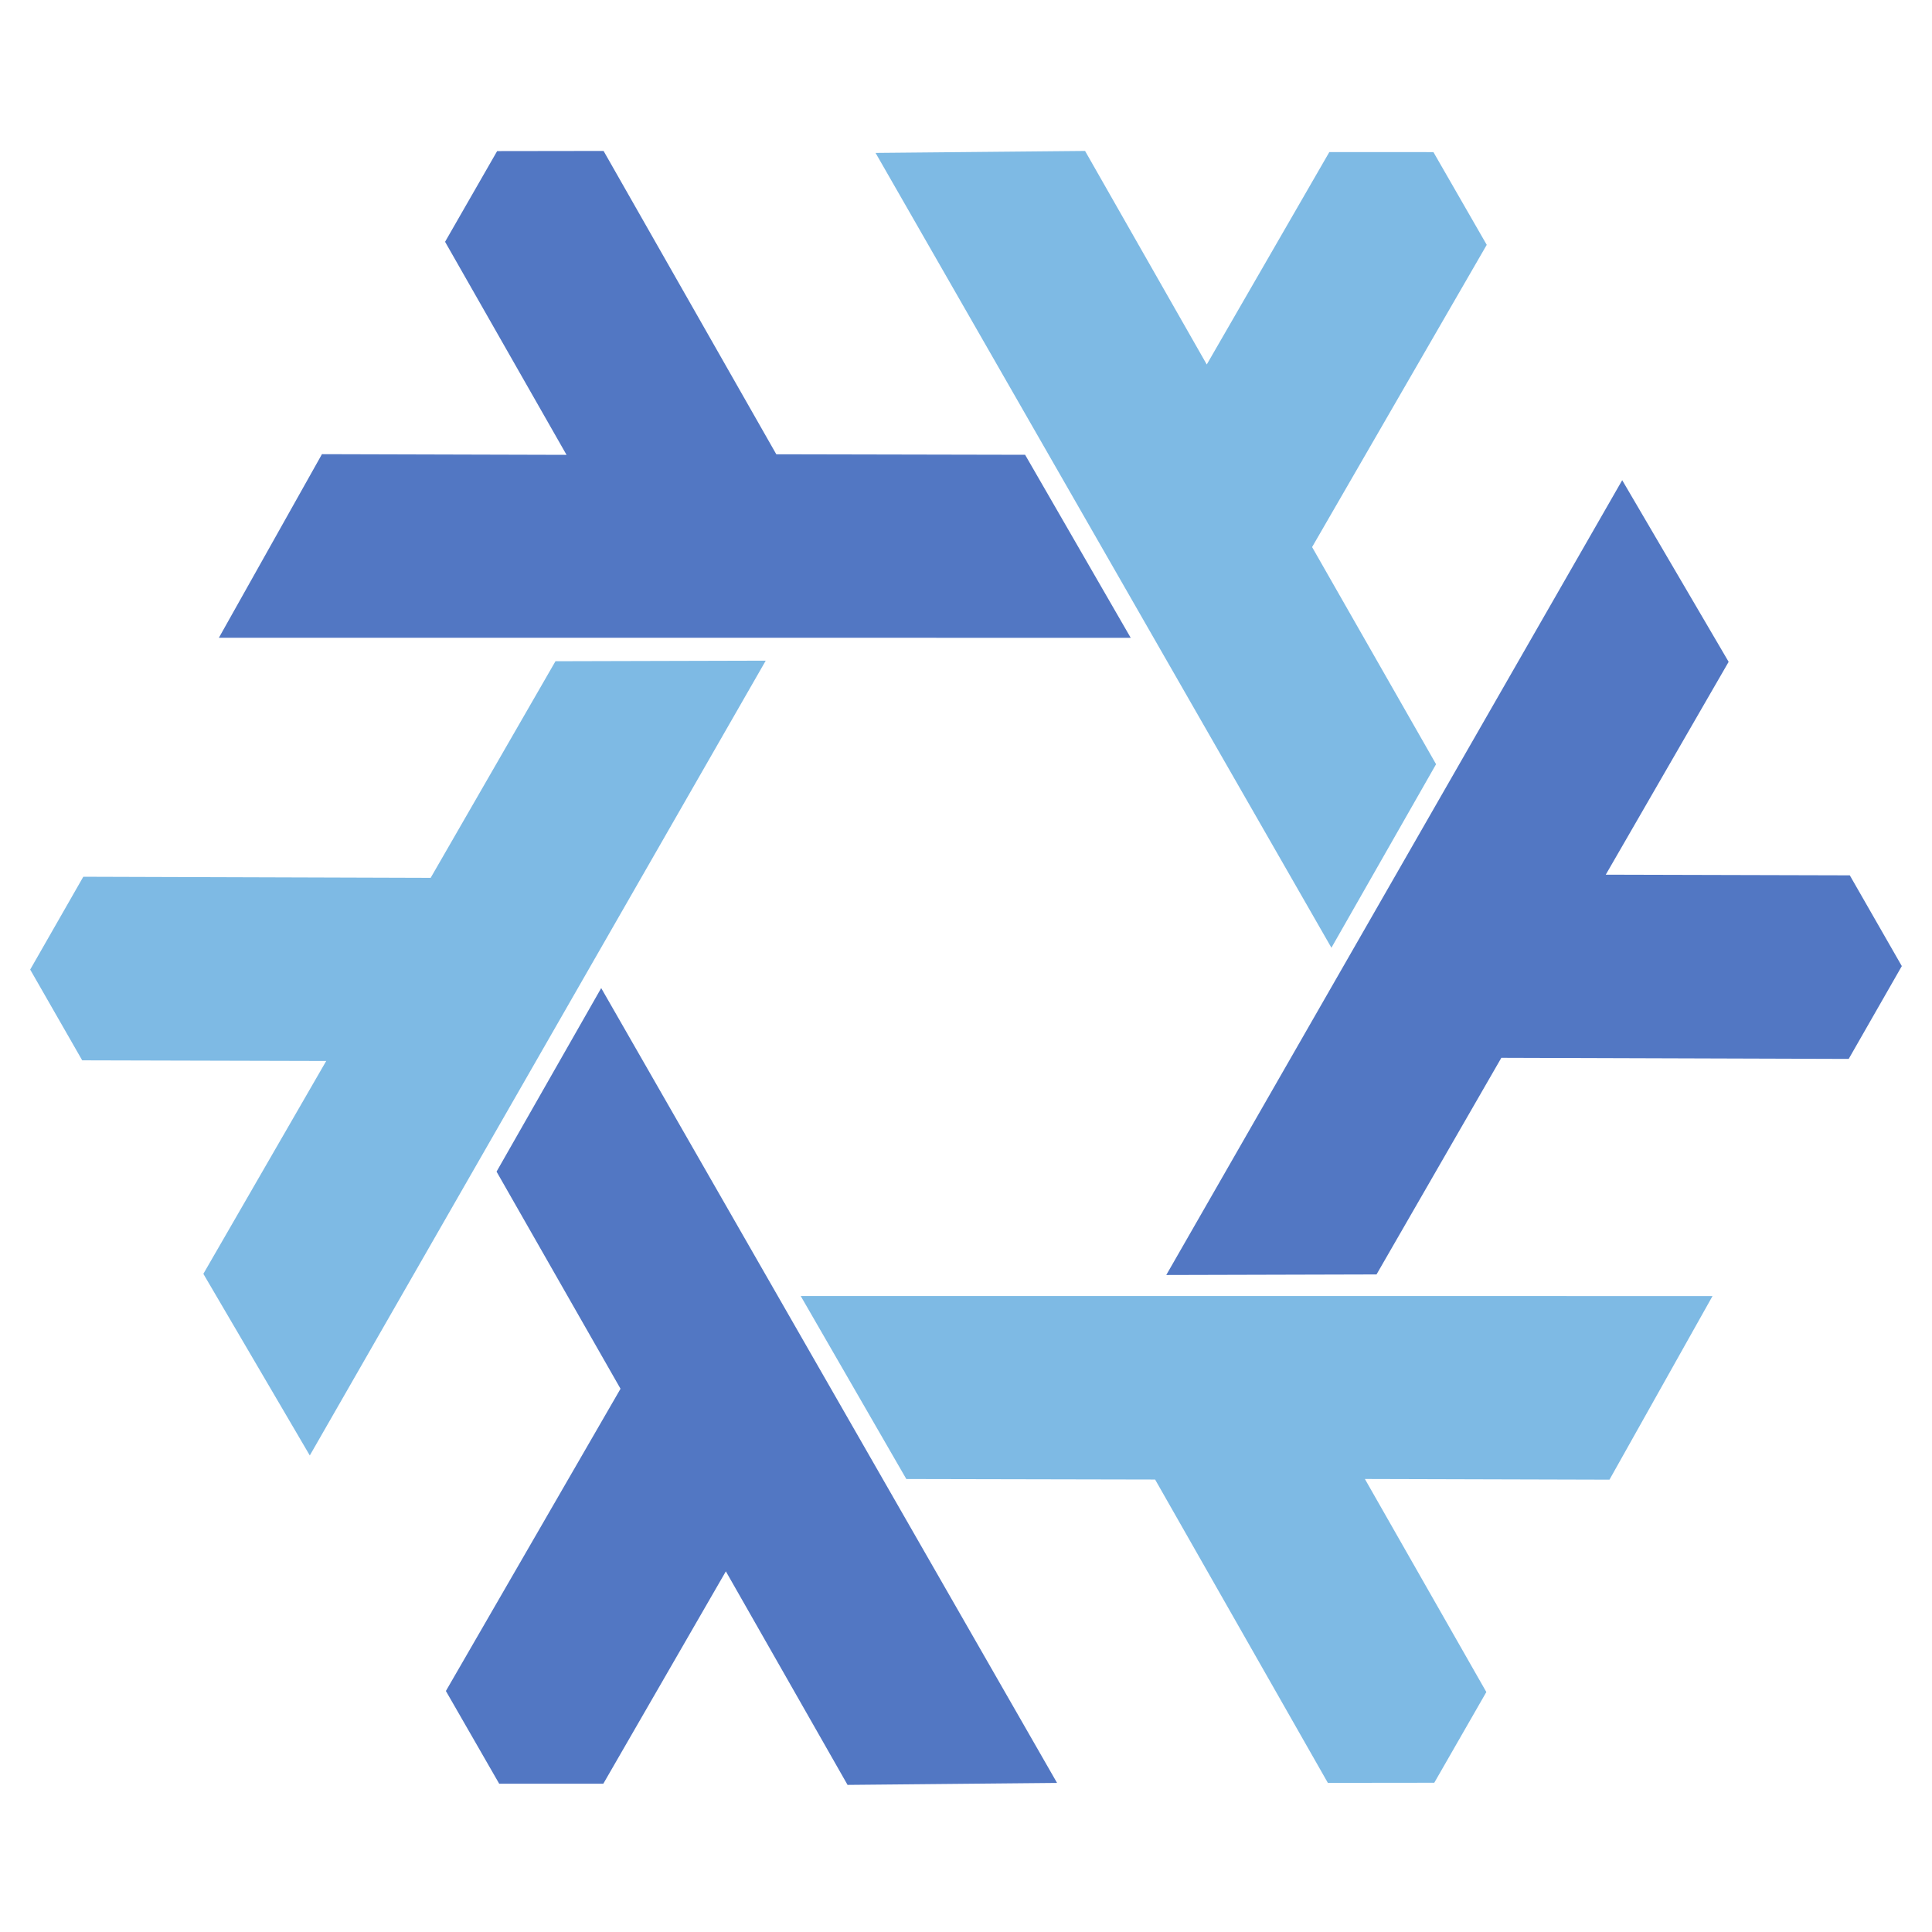
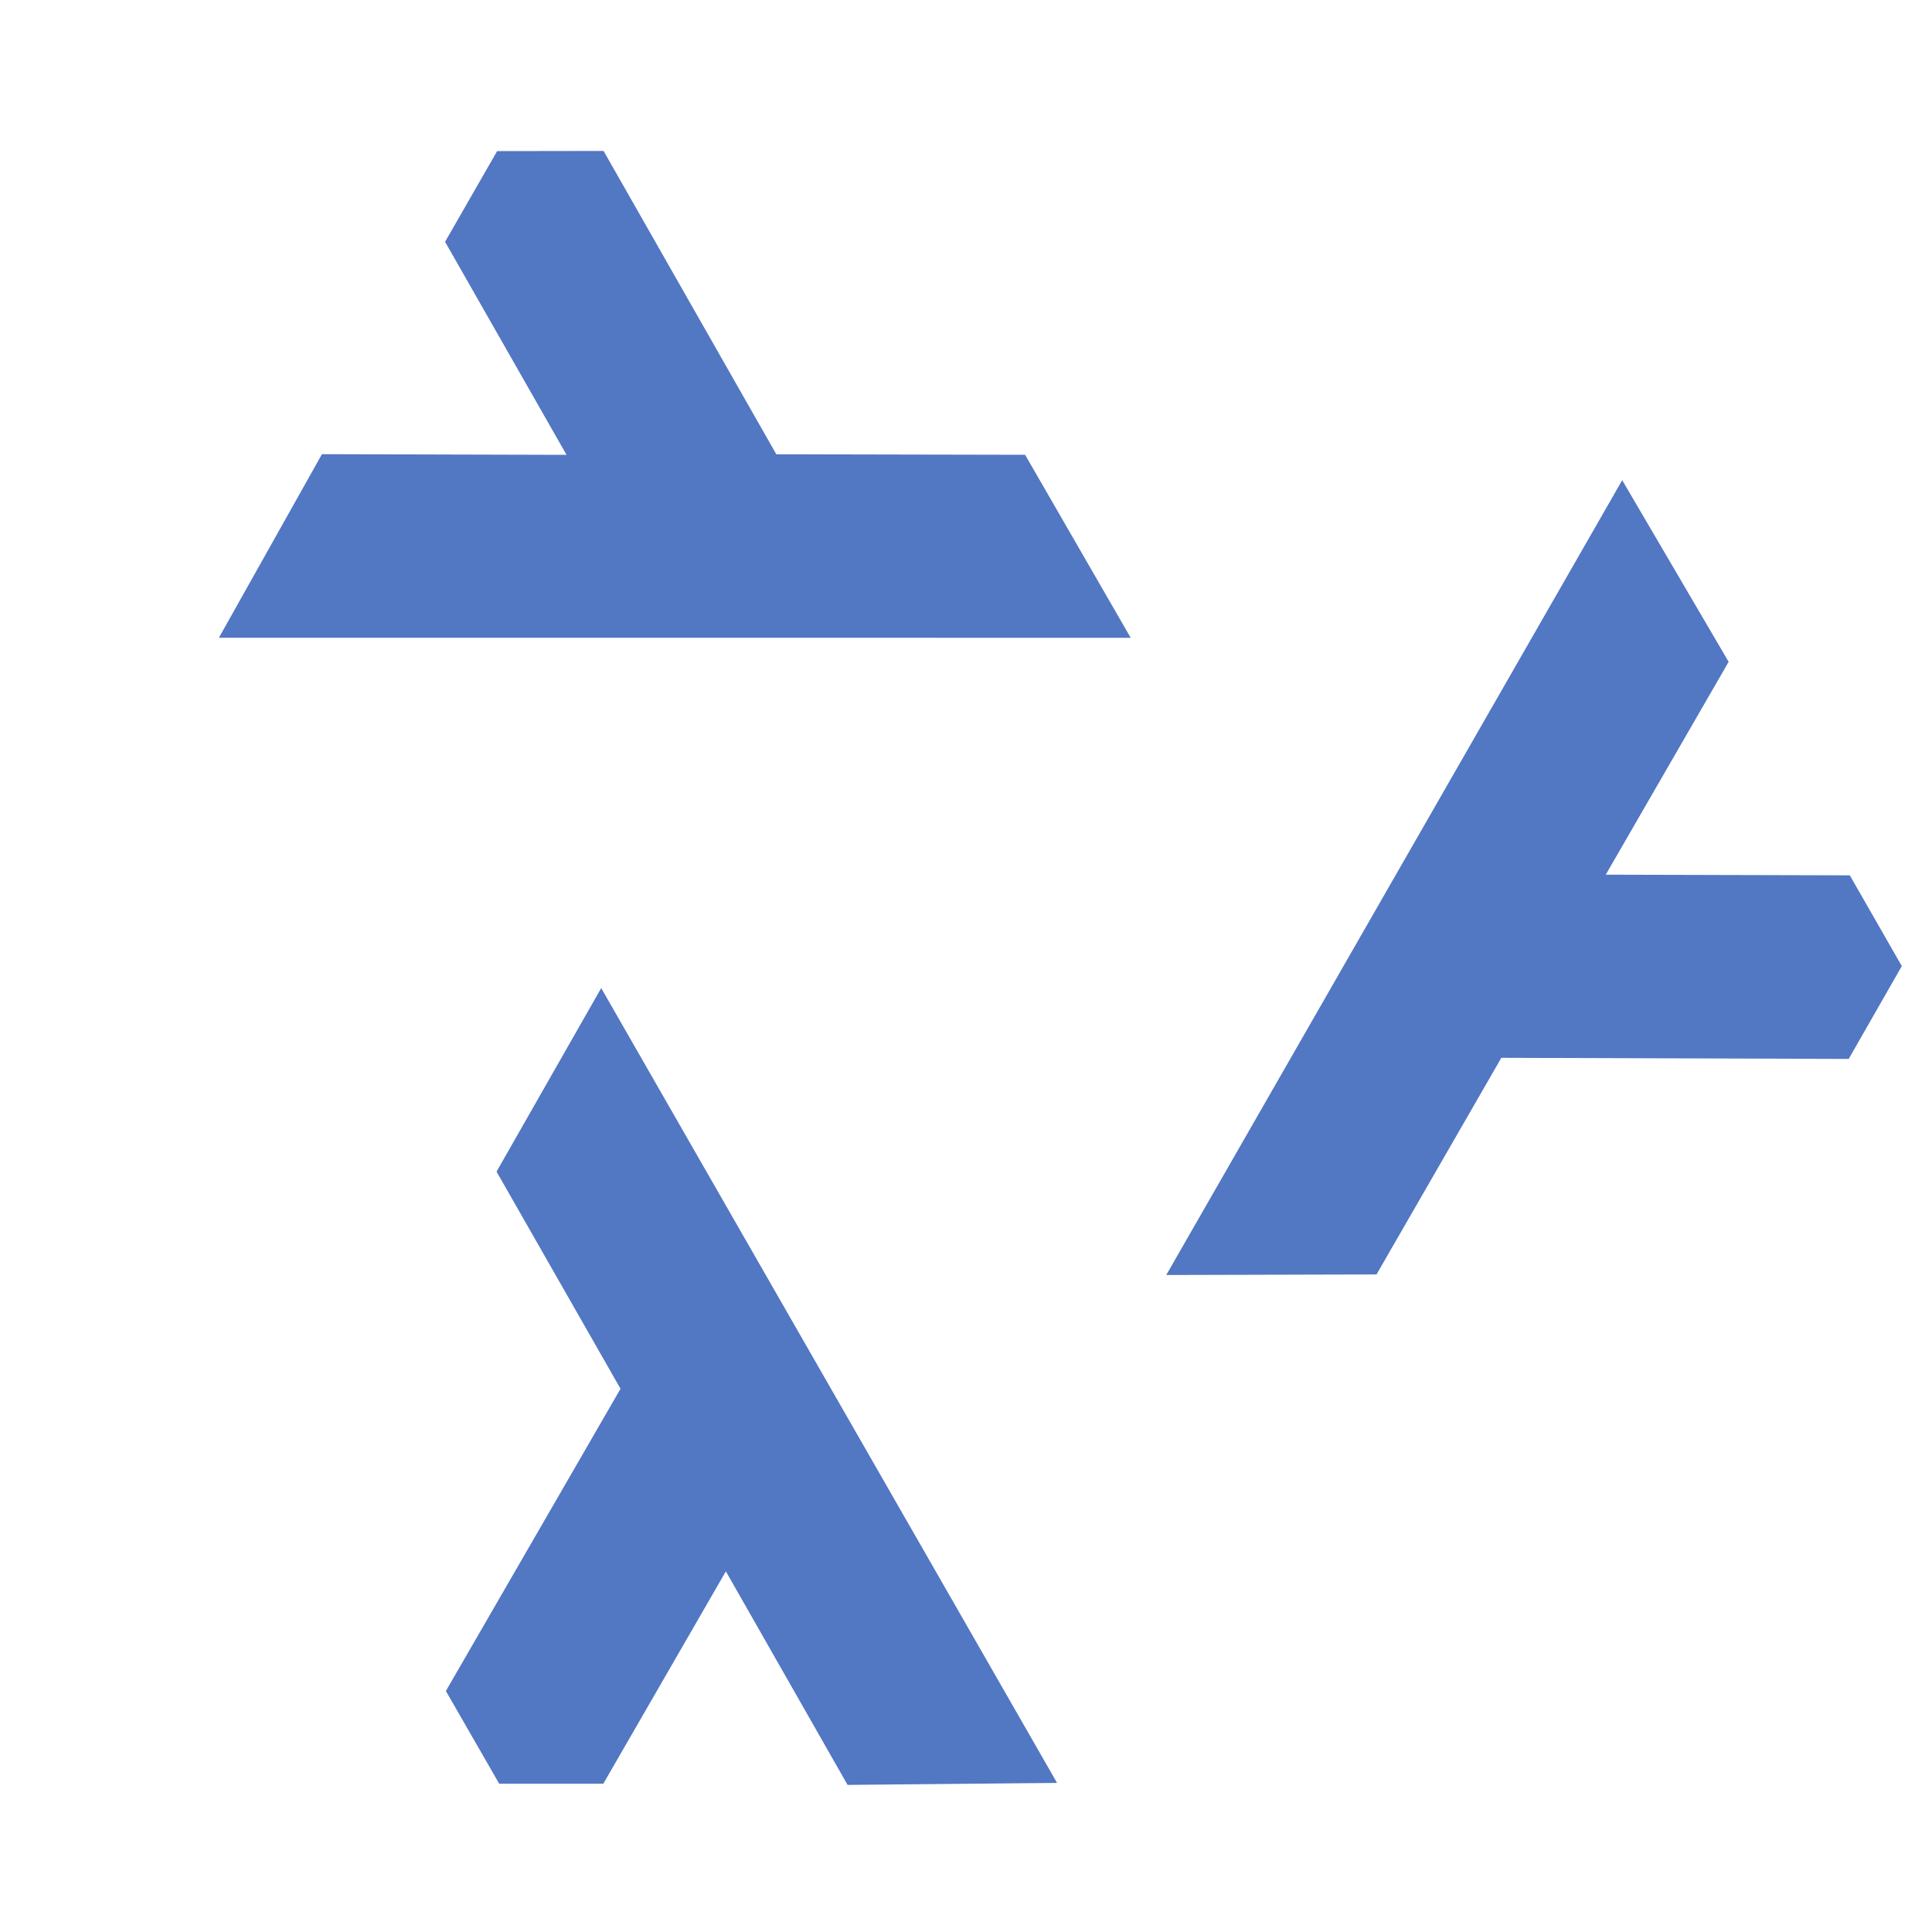
<svg xmlns="http://www.w3.org/2000/svg" viewBox="0 0 128 128">
-   <path fill="#7EBAE4" d="M50.732 43.771L20.525 96.428l-7.052-12.033 8.14-14.103-16.167-.042L2 64.237l3.519-6.15 23.013.073 8.27-14.352 13.93-.037zm2.318 42.094l60.409.003-6.827 12.164-16.205-.045 8.047 14.115-3.45 6.01-7.05.008-11.445-20.097-16.483-.034-6.996-12.124zm35.16-23.074l-30.202-52.66L71.888 10l8.063 14.148 8.12-14.072 6.897.002 3.532 6.143-11.57 20.024 8.213 14.386-6.933 12.16z" clip-rule="evenodd" fill-rule="evenodd" />
  <path fill="#5277C3" d="M39.831 65.463l30.202 52.66-13.88.131-8.063-14.148-8.12 14.072-6.897-.002-3.532-6.143 11.57-20.024-8.213-14.386 6.933-12.16zm35.08-23.207l-60.409-.003L21.33 30.09l16.204.045-8.047-14.115 3.45-6.01 7.051-.01 11.444 20.097 16.484.034 6.996 12.124zm2.357 42.216l30.207-52.658 7.052 12.034-8.141 14.102 16.168.043L126 64.006l-3.519 6.15-23.013-.073-8.27 14.352-13.93.037z" clip-rule="evenodd" fill-rule="evenodd" />
</svg>